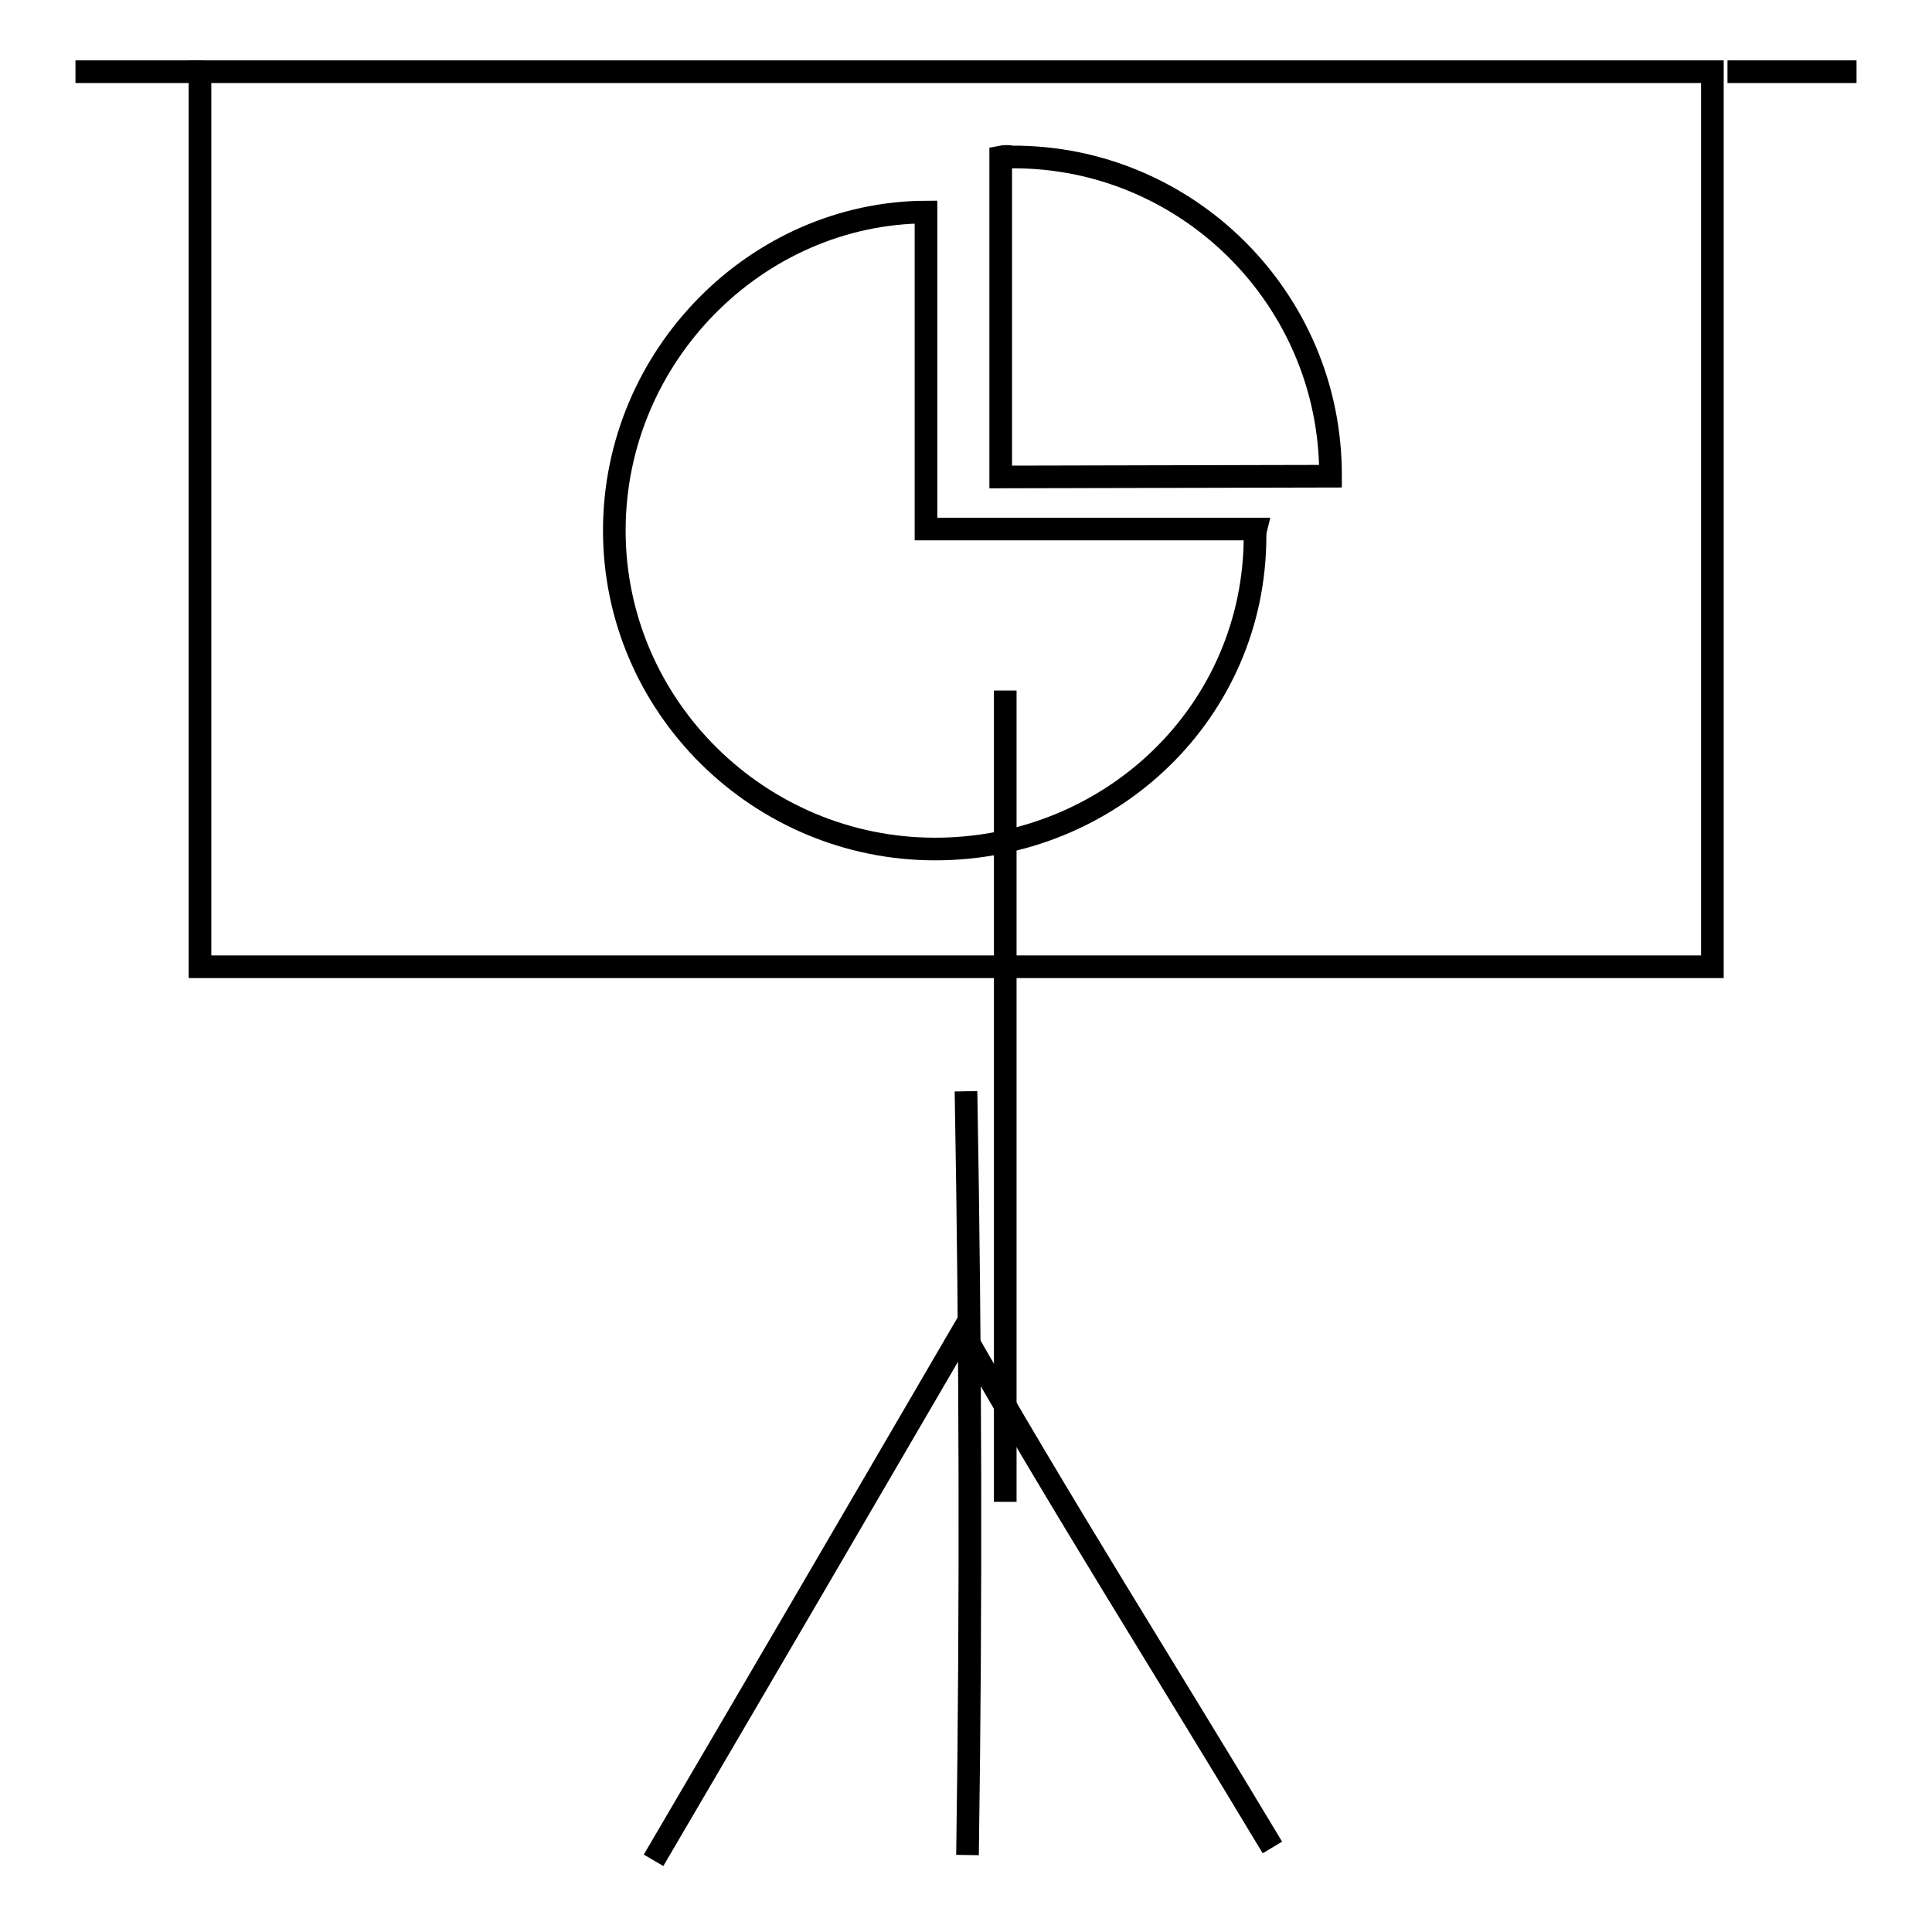
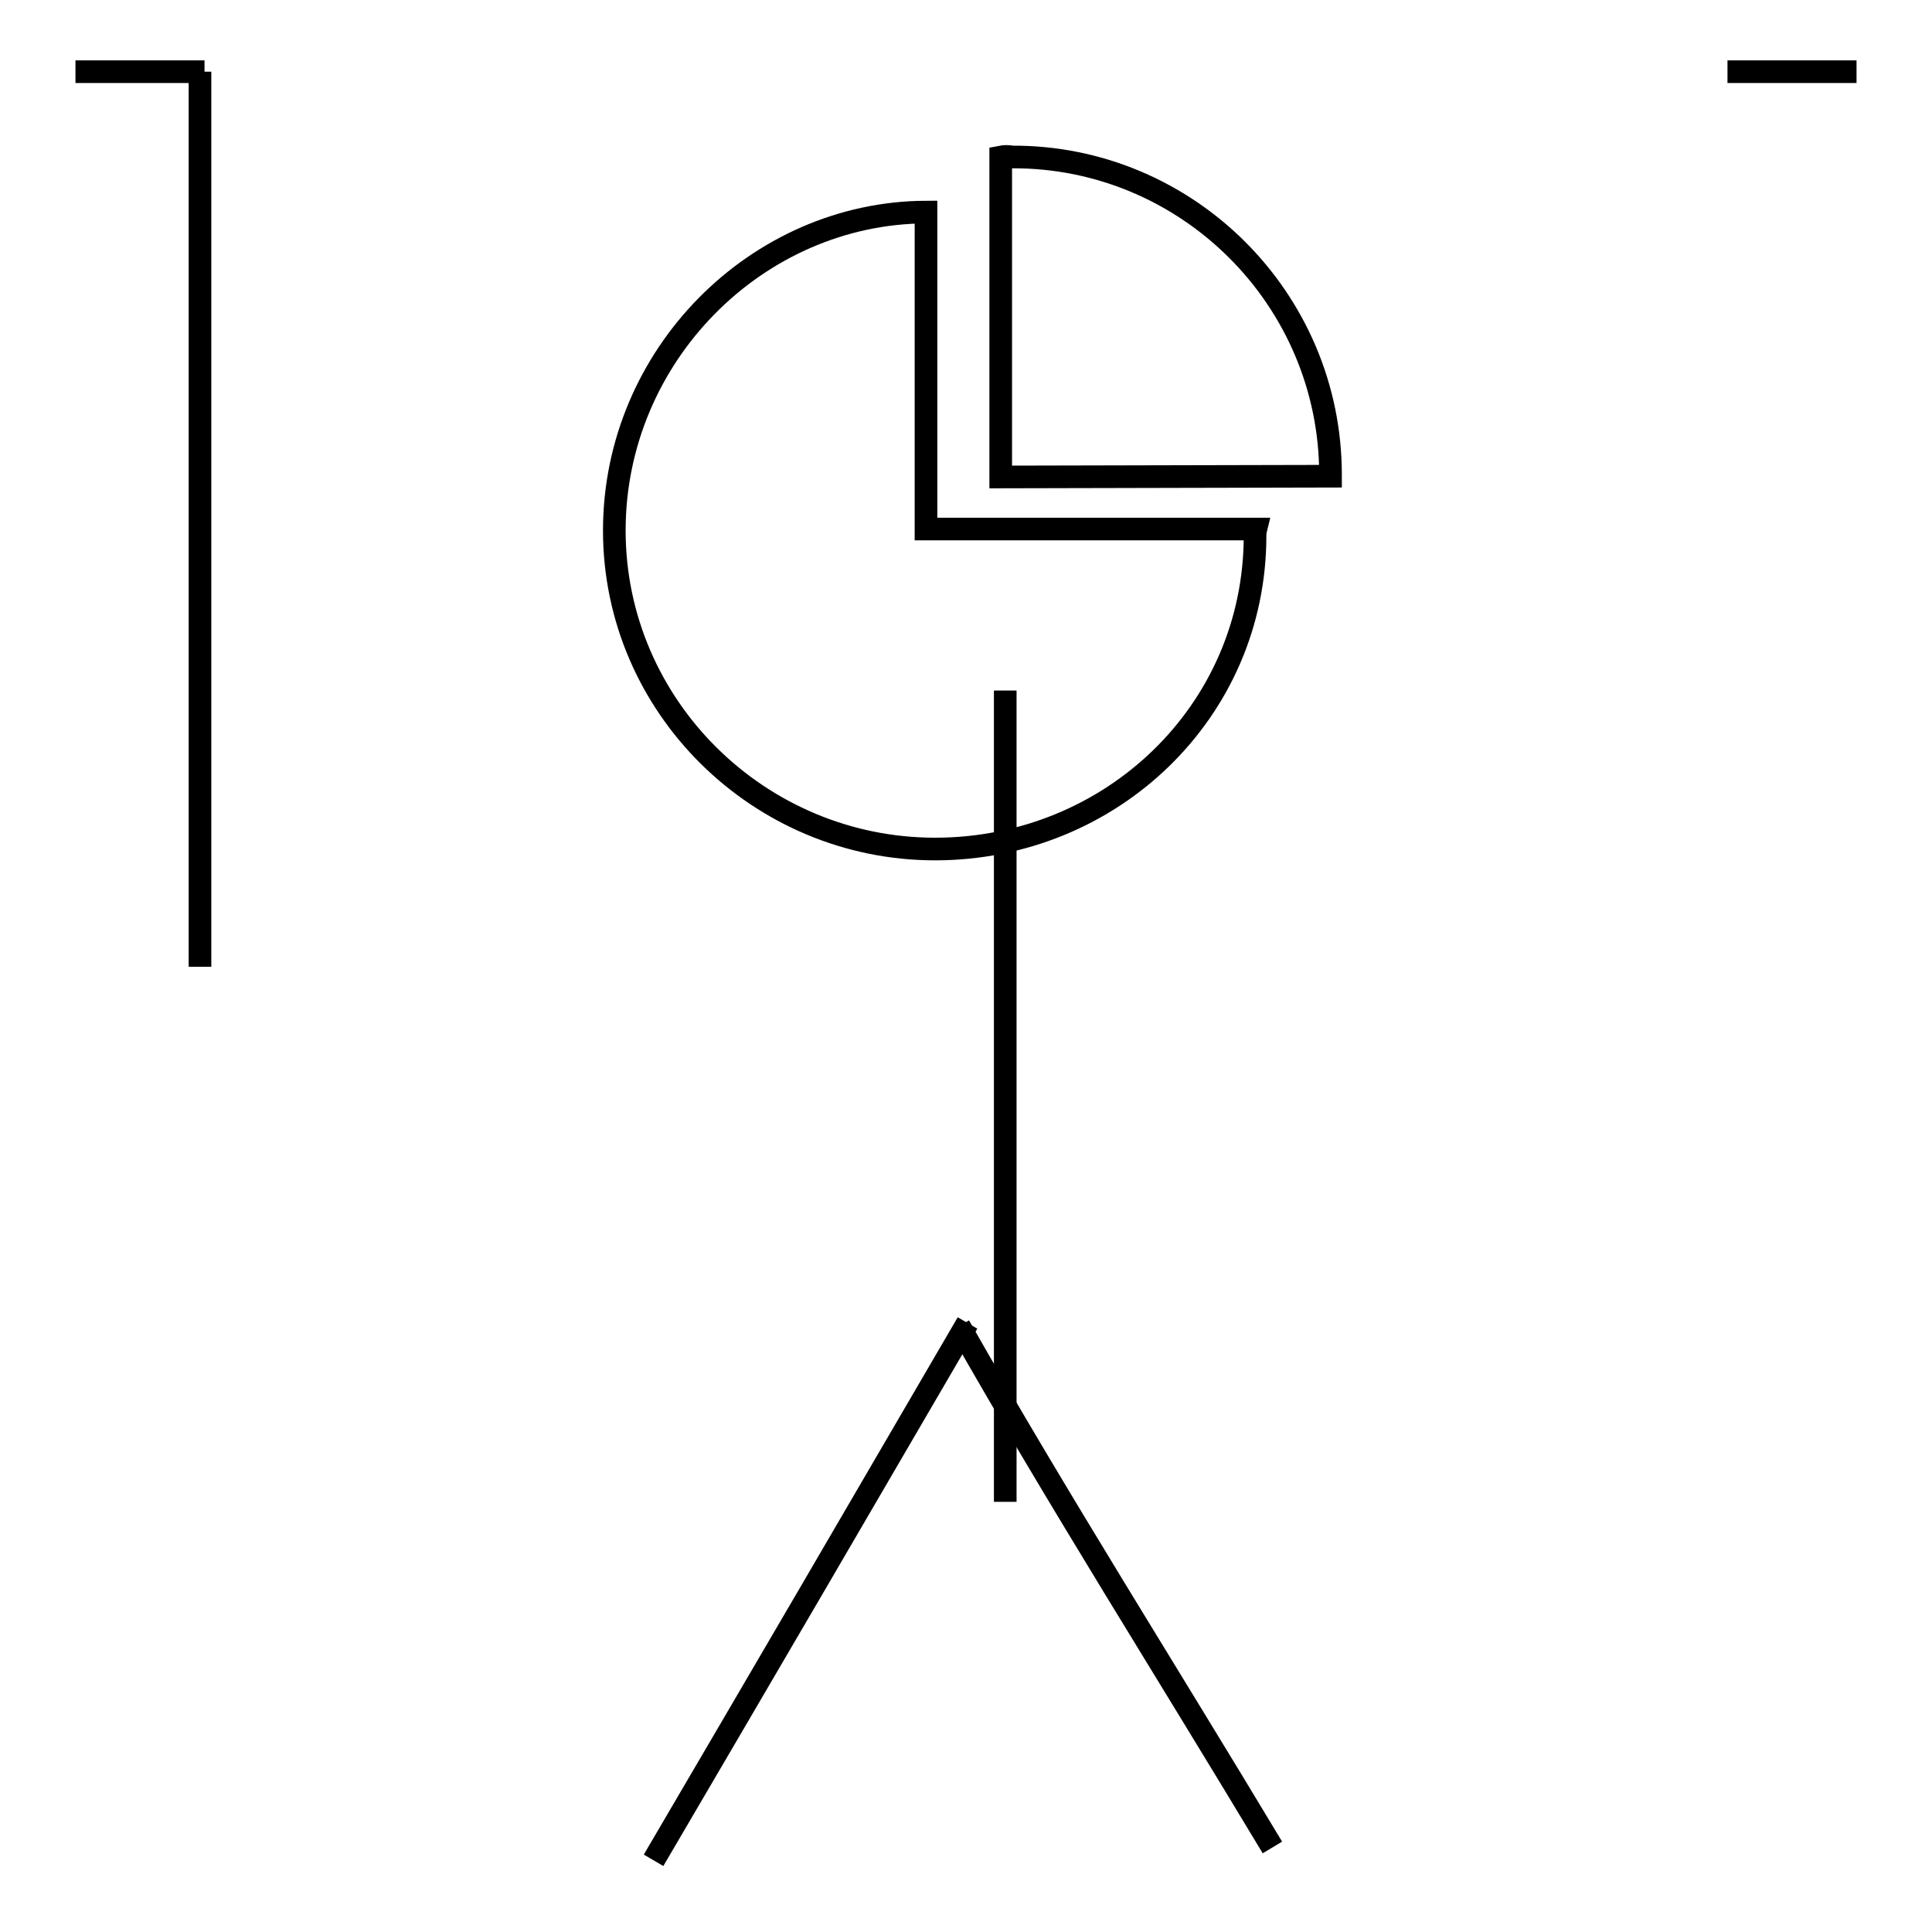
<svg xmlns="http://www.w3.org/2000/svg" version="1.1" x="0px" y="0px" viewBox="0 0 256 256" enable-background="new 0 0 256 256" xml:space="preserve">
  <g>
    <g>
-       <path stroke-width="3" fill-opacity="0" stroke="#000000" d="M26.5,9.5h200.4v118.6H26.5V9.5z" />
+       <path stroke-width="3" fill-opacity="0" stroke="#000000" d="M26.5,9.5v118.6H26.5V9.5z" />
      <path stroke-width="3" fill-opacity="0" stroke="#000000" d="M133.2,91.5L133.2,91.5V199l0,0V91.5z" />
-       <path stroke-width="3" fill-opacity="0" stroke="#000000" d="M128,144.6c0.6,33.7,0.7,67.5,0.2,101.2" />
      <path stroke-width="3" fill-opacity="0" stroke="#000000" d="M128.2,175.3c-13.8,23.7-27.7,47.5-41.6,71.2" />
      <path stroke-width="3" fill-opacity="0" stroke="#000000" d="M127.1,175.7c13.3,23.4,27.7,46.1,41.5,69.1" />
      <path stroke-width="3" fill-opacity="0" stroke="#000000" d="M27.1,9.5H10H27.1z" />
      <path stroke-width="3" fill-opacity="0" stroke="#000000" d="M246,9.5h-17.1H246z" />
      <path stroke-width="3" fill-opacity="0" stroke="#000000" d="M122.7,70.1v-42c-22.4,0.1-41.3,19-41.3,42.2c0,23.3,19.2,42.2,42.5,42.2c23.3,0,42.4-18.2,42.4-41.5c0-0.5,0.1-0.9,0.1-0.9L122.7,70.1z" />
      <path stroke-width="3" fill-opacity="0" stroke="#000000" d="M132.6,20.8l0,42.4l43.7-0.1c0-0.1,0-0.1,0-0.2c0-23.3-19-42.2-42.2-42.1C133.6,20.7,133.1,20.7,132.6,20.8z" />
    </g>
  </g>
</svg>